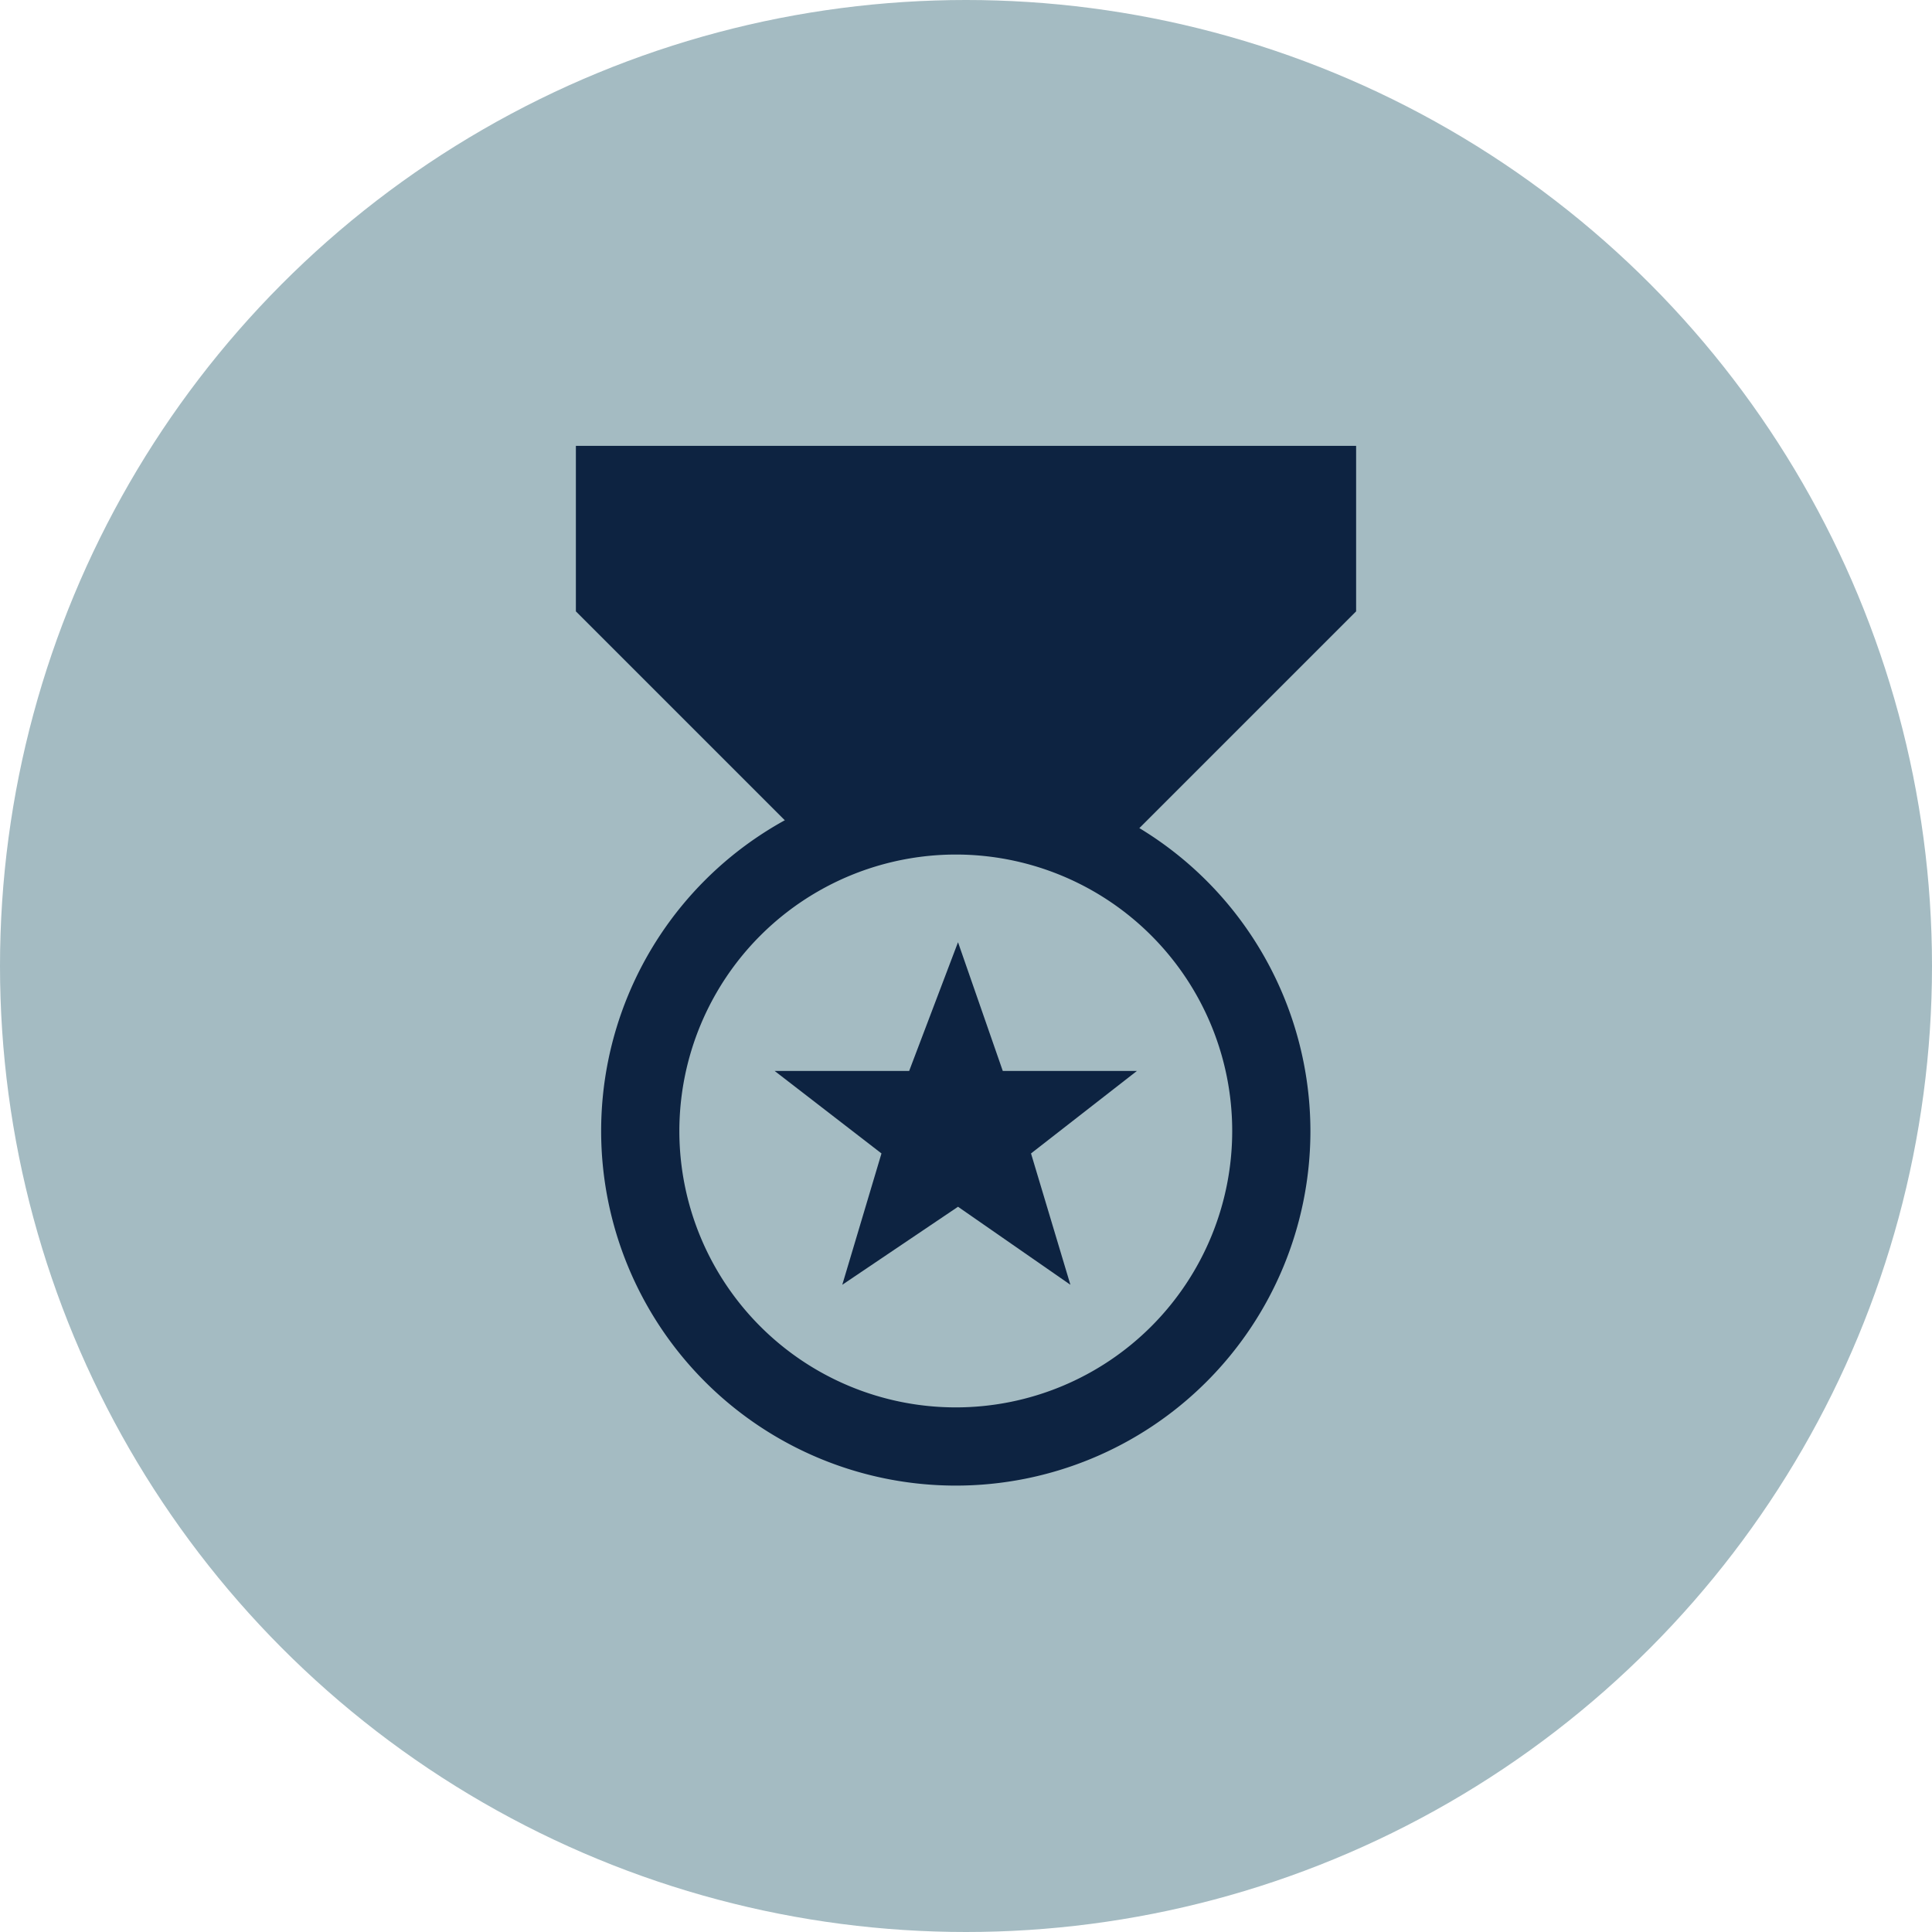
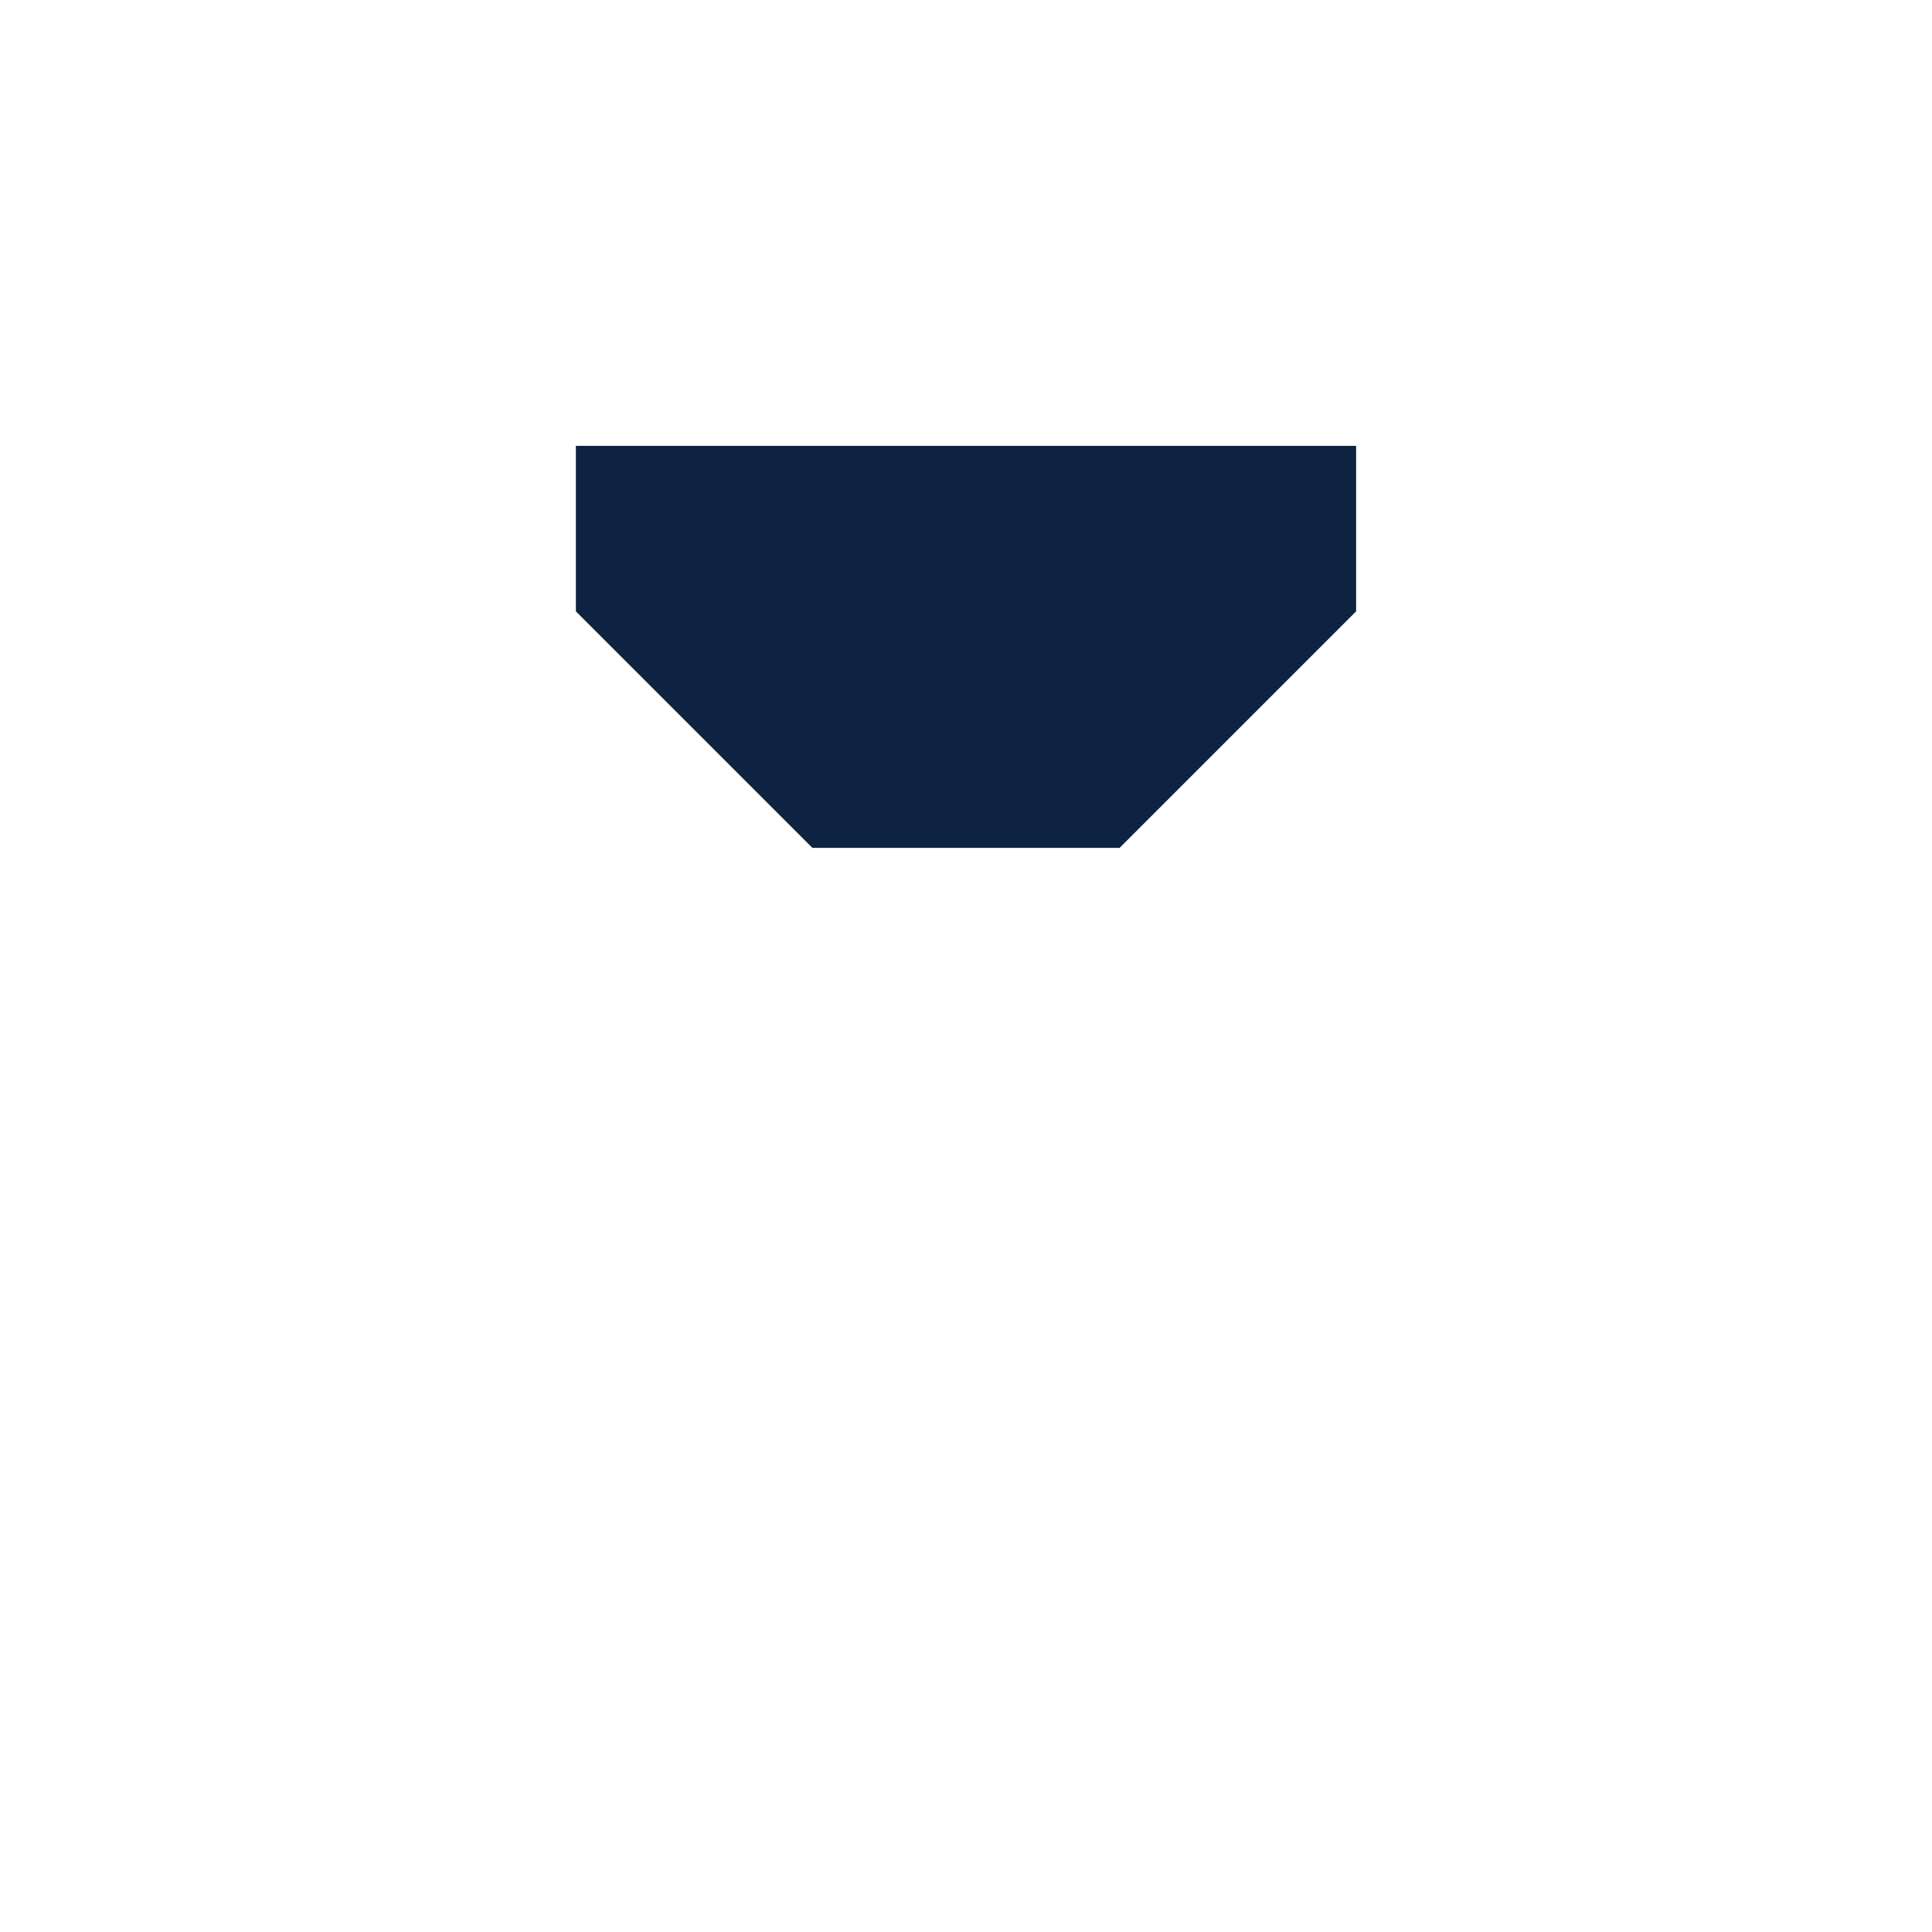
<svg xmlns="http://www.w3.org/2000/svg" id="Layer_1" data-name="Layer 1" viewBox="0 0 104 104">
  <defs>
    <style>.cls-1{fill:#a4bbc2;}.cls-2{fill:#0d2341;}</style>
  </defs>
  <title>Cramer_Icons</title>
-   <circle class="cls-1" cx="52" cy="52" r="52" />
  <polygon class="cls-2" points="73 32.91 60.27 45.64 43.73 45.64 31 32.91 31 24 73 24 73 32.91" />
-   <path class="cls-2" d="M51.45,46A14.88,14.88,0,1,1,36.57,60.91,14.89,14.89,0,0,1,51.45,46m0-4.21A19.09,19.09,0,1,0,70.54,60.91,19.09,19.09,0,0,0,51.45,41.82Z" />
-   <polygon class="cls-2" points="53.98 57.65 51.57 50.72 48.94 57.65 41.7 57.65 47.45 62.09 45.34 69.16 51.57 64.96 57.62 69.16 55.5 62.09 61.2 57.65 53.98 57.65" />
</svg>